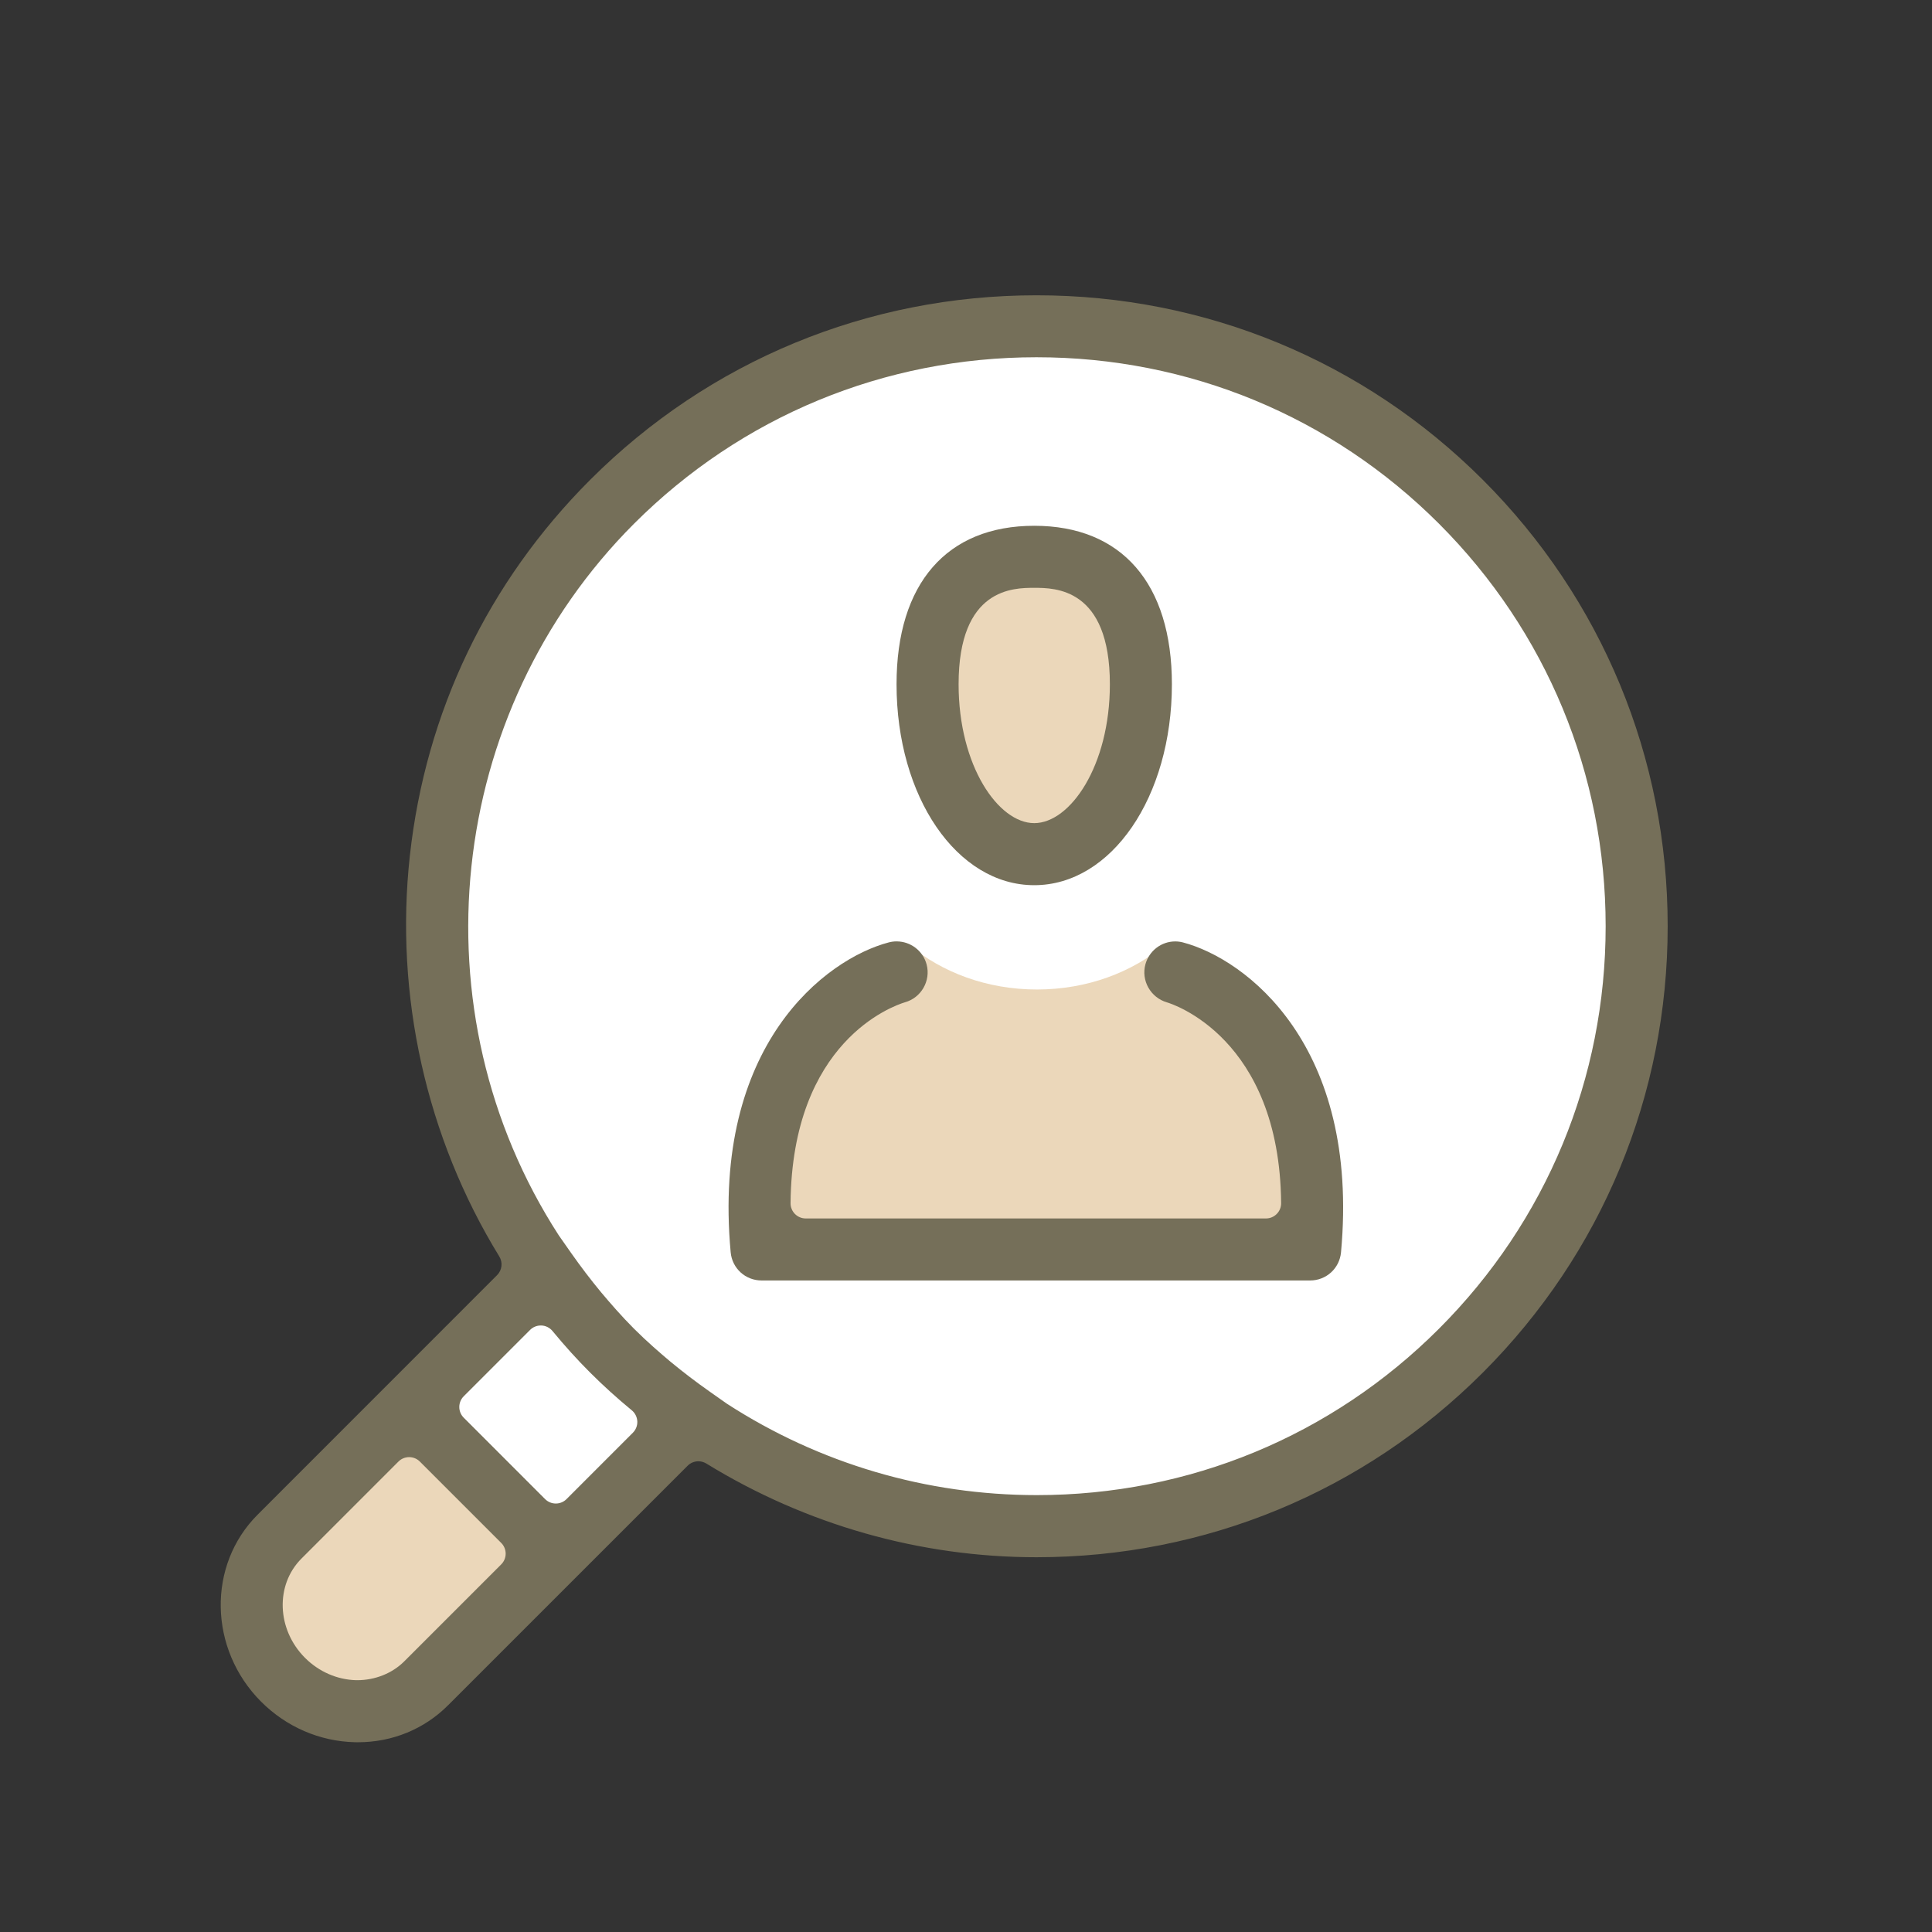
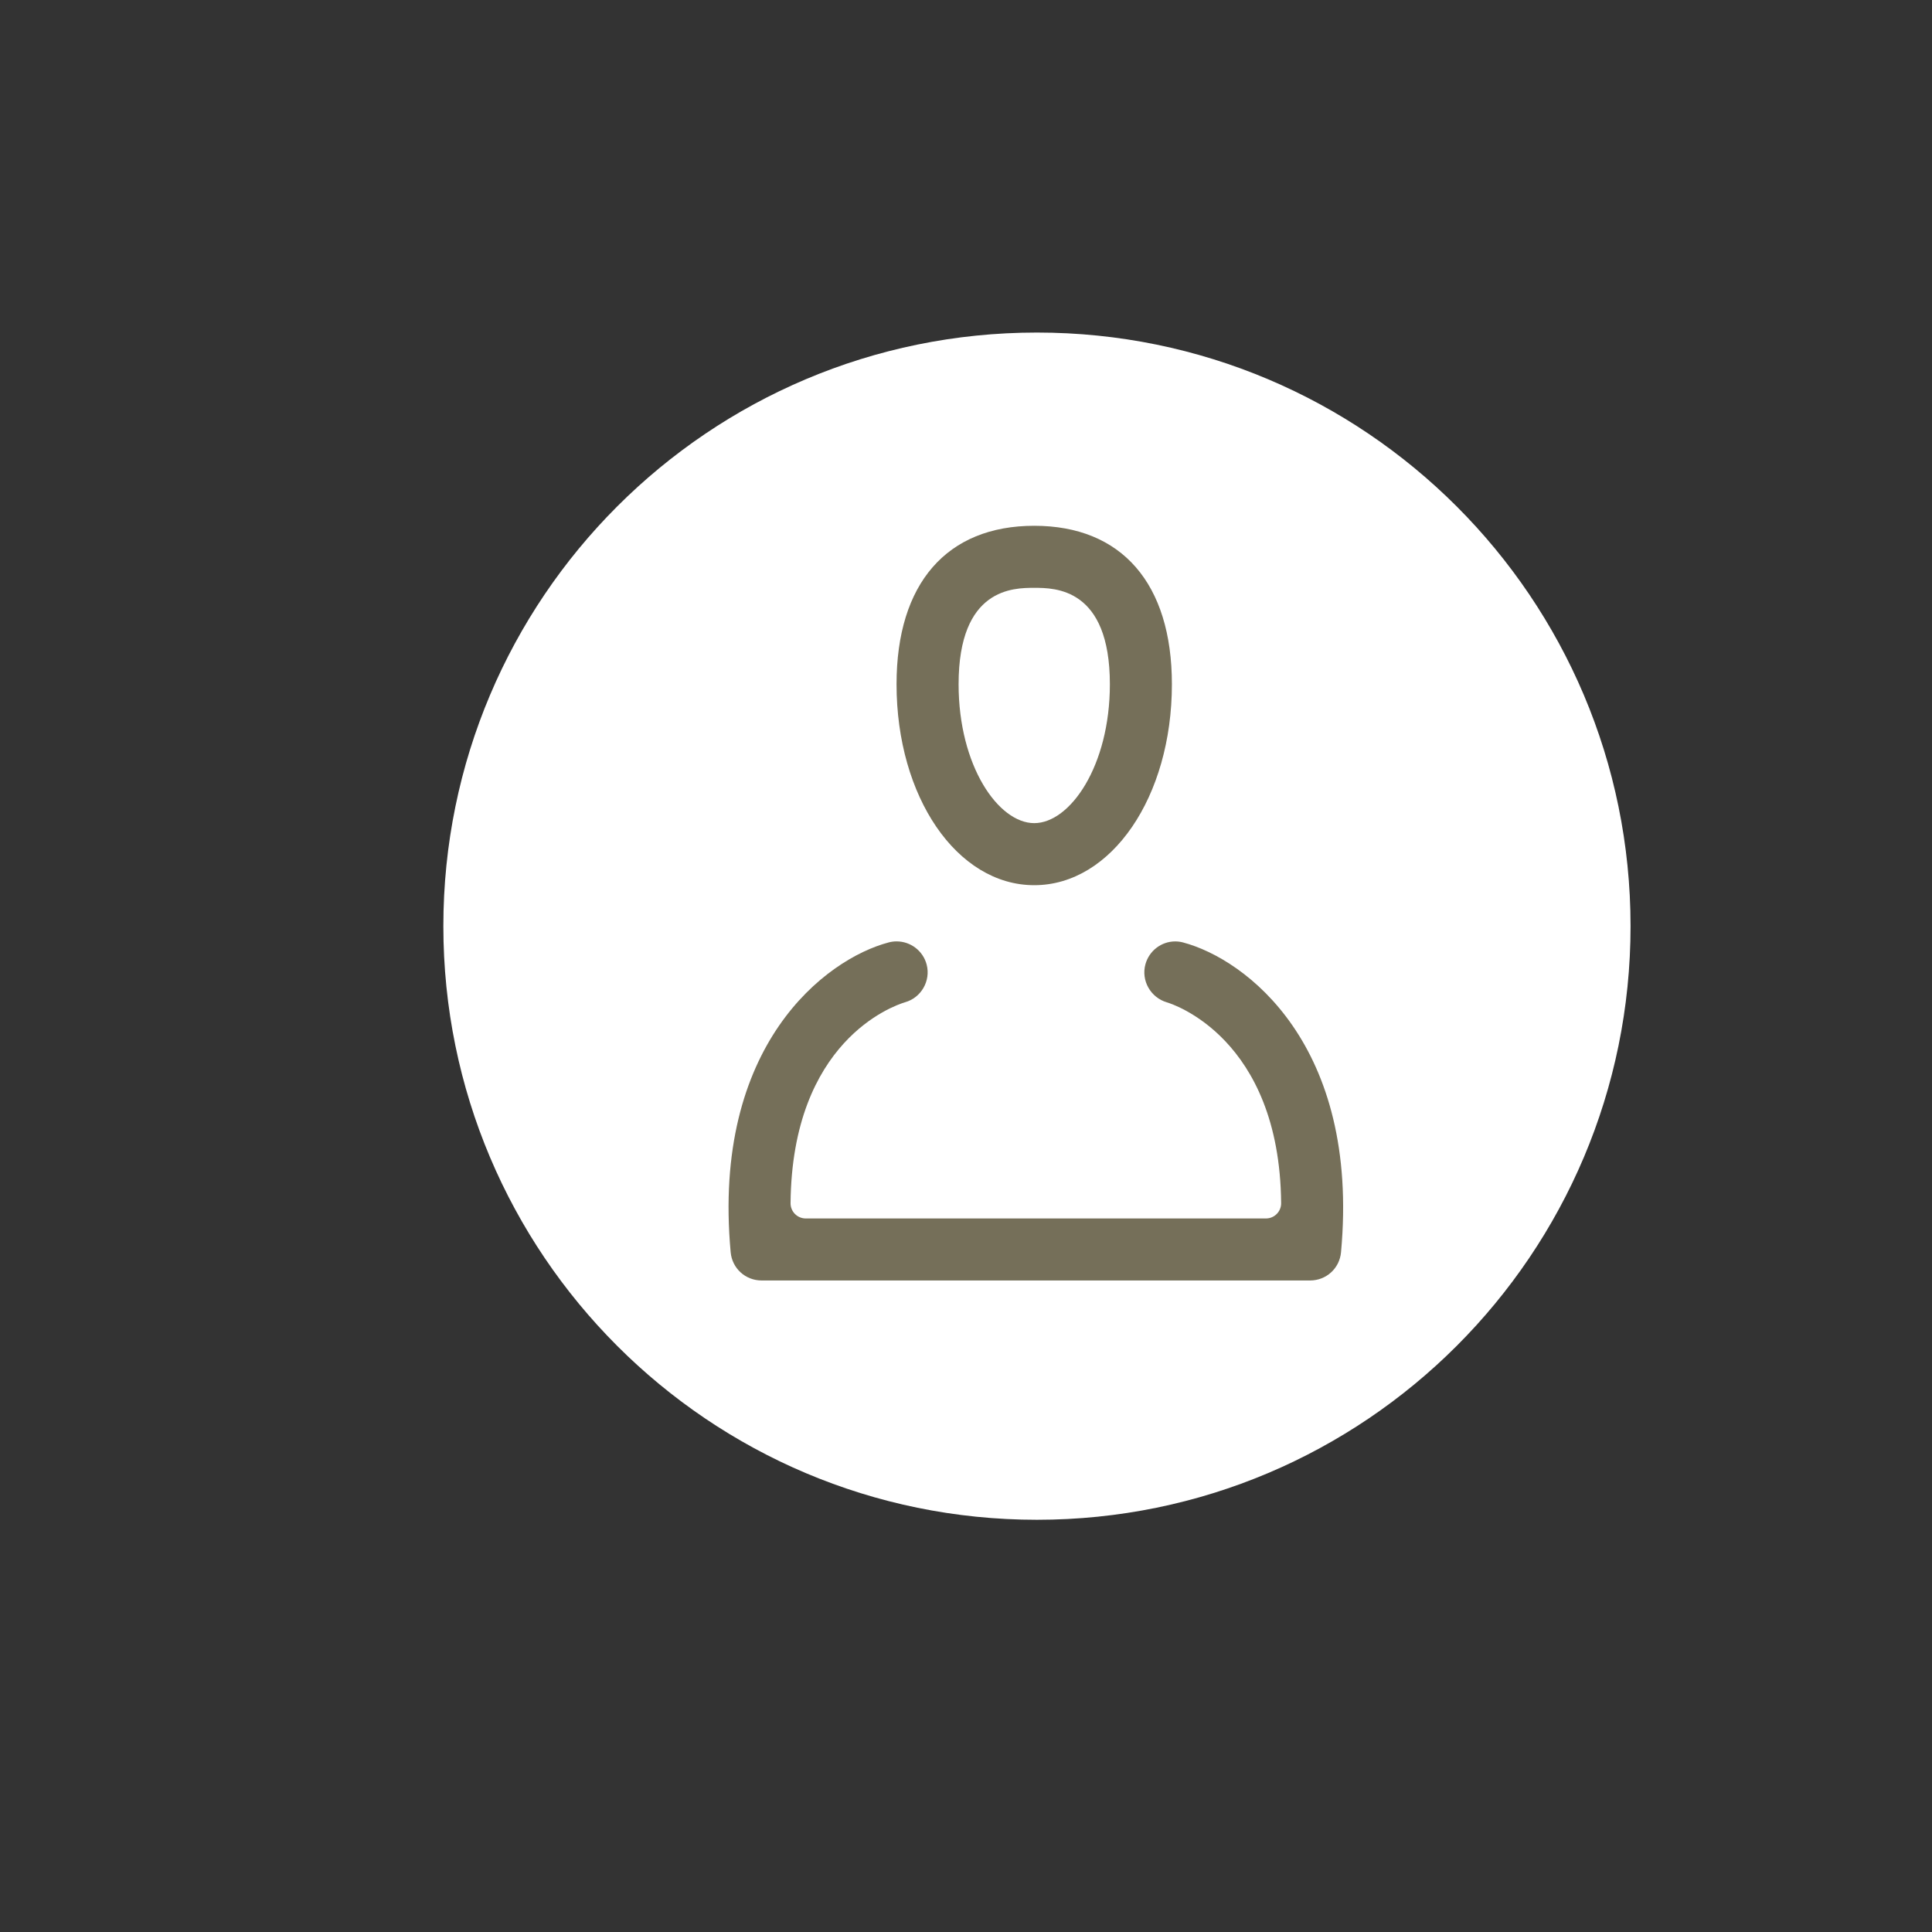
<svg xmlns="http://www.w3.org/2000/svg" width="100%" height="100%" viewBox="0 0 140 140" version="1.1" xml:space="preserve" style="fill-rule:evenodd;clip-rule:evenodd;stroke-linejoin:round;stroke-miterlimit:2;">
  <rect x="0" y="0" width="140" height="140" fill="#333333" stroke="none" />
  <g transform="matrix(1,0,0,1,-606,-608)">
    <g transform="matrix(2.383,0,0,2.383,0,0)">
      <path d="M303.884,283.304C303.884,293.273 295.802,301.355 285.833,301.355C275.864,301.355 267.783,293.273 267.783,283.304C267.783,273.335 275.864,265.253 285.833,265.253C295.802,265.253 303.884,273.335 303.884,283.304Z" style="fill:white;fill-rule:nonzero;" />
-       <path d="M270.974,302.146L266.375,307.178L263.219,307.178L262.094,303.021L266.699,298.303L270.974,302.146Z" style="fill:rgb(235,215,186);fill-rule:nonzero;" />
-       <path d="M271.313,301.615L275.031,297.74L270.625,294.24L267.344,297.678L271.313,301.615Z" style="fill:white;fill-rule:nonzero;" />
-       <path d="M288.615,276.594C288.615,279.016 287.37,280.98 285.833,280.98C284.297,280.98 283.052,279.016 283.052,276.594C283.052,274.171 284.297,272.208 285.833,272.208C287.37,272.208 288.615,274.171 288.615,276.594Z" style="fill:rgb(235,215,186);fill-rule:nonzero;" />
-       <path d="M293.094,287.709L290.126,283.881L289.709,283.881C288.724,284.705 287.361,285.23 285.833,285.23C284.306,285.23 282.942,284.705 281.958,283.881L281.454,283.881L279.281,286.12L277.5,292.584L293.906,292.584L293.094,287.709Z" style="fill:rgb(235,215,186);fill-rule:nonzero;" />
-       <path d="M285.82,266.004C281.193,266.004 276.847,267.801 273.582,271.065C267.852,276.798 266.889,285.899 271.293,292.706L271.663,293.234C271.961,293.658 272.26,294.051 272.577,294.434C272.86,294.77 273.198,295.162 273.582,295.546C273.971,295.935 274.379,296.287 274.691,296.549C275.081,296.871 275.473,297.17 275.893,297.465L276.406,297.826C279.22,299.647 282.473,300.605 285.829,300.605C290.454,300.605 294.797,298.808 298.058,295.546C301.327,292.277 303.127,287.93 303.127,283.306C303.127,278.682 301.327,274.335 298.058,271.065C294.794,267.801 290.448,266.004 285.82,266.004ZM270.746,295.447C270.624,295.447 270.507,295.495 270.42,295.582L268.403,297.599C268.223,297.78 268.223,298.071 268.403,298.251L270.877,300.726C270.964,300.813 271.081,300.861 271.203,300.861C271.325,300.861 271.442,300.813 271.529,300.726L273.546,298.708C273.638,298.616 273.687,298.49 273.681,298.361C273.674,298.231 273.614,298.11 273.514,298.027C273.056,297.649 272.642,297.274 272.248,296.88C271.856,296.489 271.481,296.074 271.101,295.614C271.018,295.514 270.897,295.453 270.768,295.447L270.746,295.447ZM266.743,299.45C266.625,299.45 266.507,299.495 266.417,299.585L263.469,302.534C262.667,303.336 262.715,304.691 263.576,305.553C264,305.976 264.552,306.217 265.13,306.233L265.163,306.233C265.707,306.233 266.228,306.025 266.593,305.661L269.543,302.711C269.63,302.625 269.678,302.507 269.678,302.385C269.678,302.263 269.63,302.146 269.543,302.059L267.069,299.585C266.979,299.495 266.861,299.45 266.743,299.45ZM265.174,308.12C265.146,308.12 265.119,308.12 265.09,308.119C264.021,308.092 263.011,307.655 262.242,306.887C260.647,305.29 260.597,302.738 262.135,301.2L269.418,293.915C269.568,293.764 269.596,293.53 269.484,293.348C267.264,289.734 266.298,285.407 266.764,281.166C267.244,276.794 269.14,272.84 272.248,269.731C275.867,266.113 280.687,264.12 285.82,264.12C290.952,264.12 295.772,266.113 299.392,269.731C303.017,273.357 305.013,278.178 305.013,283.306C305.013,288.434 303.017,293.254 299.392,296.88C295.774,300.5 290.954,302.494 285.82,302.494C282.284,302.494 278.811,301.508 275.779,299.644C275.704,299.599 275.621,299.576 275.538,299.576C275.419,299.576 275.301,299.622 275.212,299.711L267.929,306.993C267.205,307.72 266.231,308.12 265.186,308.12L265.174,308.12Z" style="fill:rgb(117,111,89);fill-rule:nonzero;" />
      <path d="M285.751,273.016C285.122,273.016 283.451,273.016 283.451,275.948C283.451,278.437 284.663,280.171 285.751,280.171C286.839,280.171 288.051,278.437 288.051,275.948C288.051,273.016 286.38,273.016 285.751,273.016ZM285.751,282.058C283.403,282.058 281.564,279.374 281.564,275.948C281.564,272.886 283.09,271.129 285.751,271.129C288.411,271.129 289.937,272.886 289.937,275.948C289.937,279.374 288.098,282.058 285.751,282.058Z" style="fill:rgb(117,111,89);fill-rule:nonzero;" />
      <path d="M277.46,294.078C276.969,294.078 276.565,293.71 276.52,293.221C275.941,286.921 279.411,284.302 281.326,283.798C281.405,283.777 281.485,283.767 281.565,283.767C281.994,283.767 282.37,284.056 282.479,284.47C282.61,284.967 282.313,285.482 281.819,285.619C281.457,285.729 278.386,286.804 278.341,291.727C278.34,291.85 278.388,291.968 278.474,292.055C278.561,292.143 278.679,292.192 278.802,292.192L292.798,292.192C292.921,292.192 293.039,292.143 293.125,292.055C293.212,291.968 293.26,291.85 293.259,291.727C293.213,286.685 289.926,285.662 289.786,285.621C289.287,285.475 288.995,284.954 289.133,284.46C289.246,284.052 289.618,283.768 290.037,283.768C290.116,283.768 290.195,283.778 290.272,283.798C292.188,284.303 295.659,286.921 295.08,293.221C295.035,293.71 294.631,294.078 294.14,294.078L277.46,294.078Z" style="fill:rgb(117,111,89);fill-rule:nonzero;" />
    </g>
  </g>
</svg>